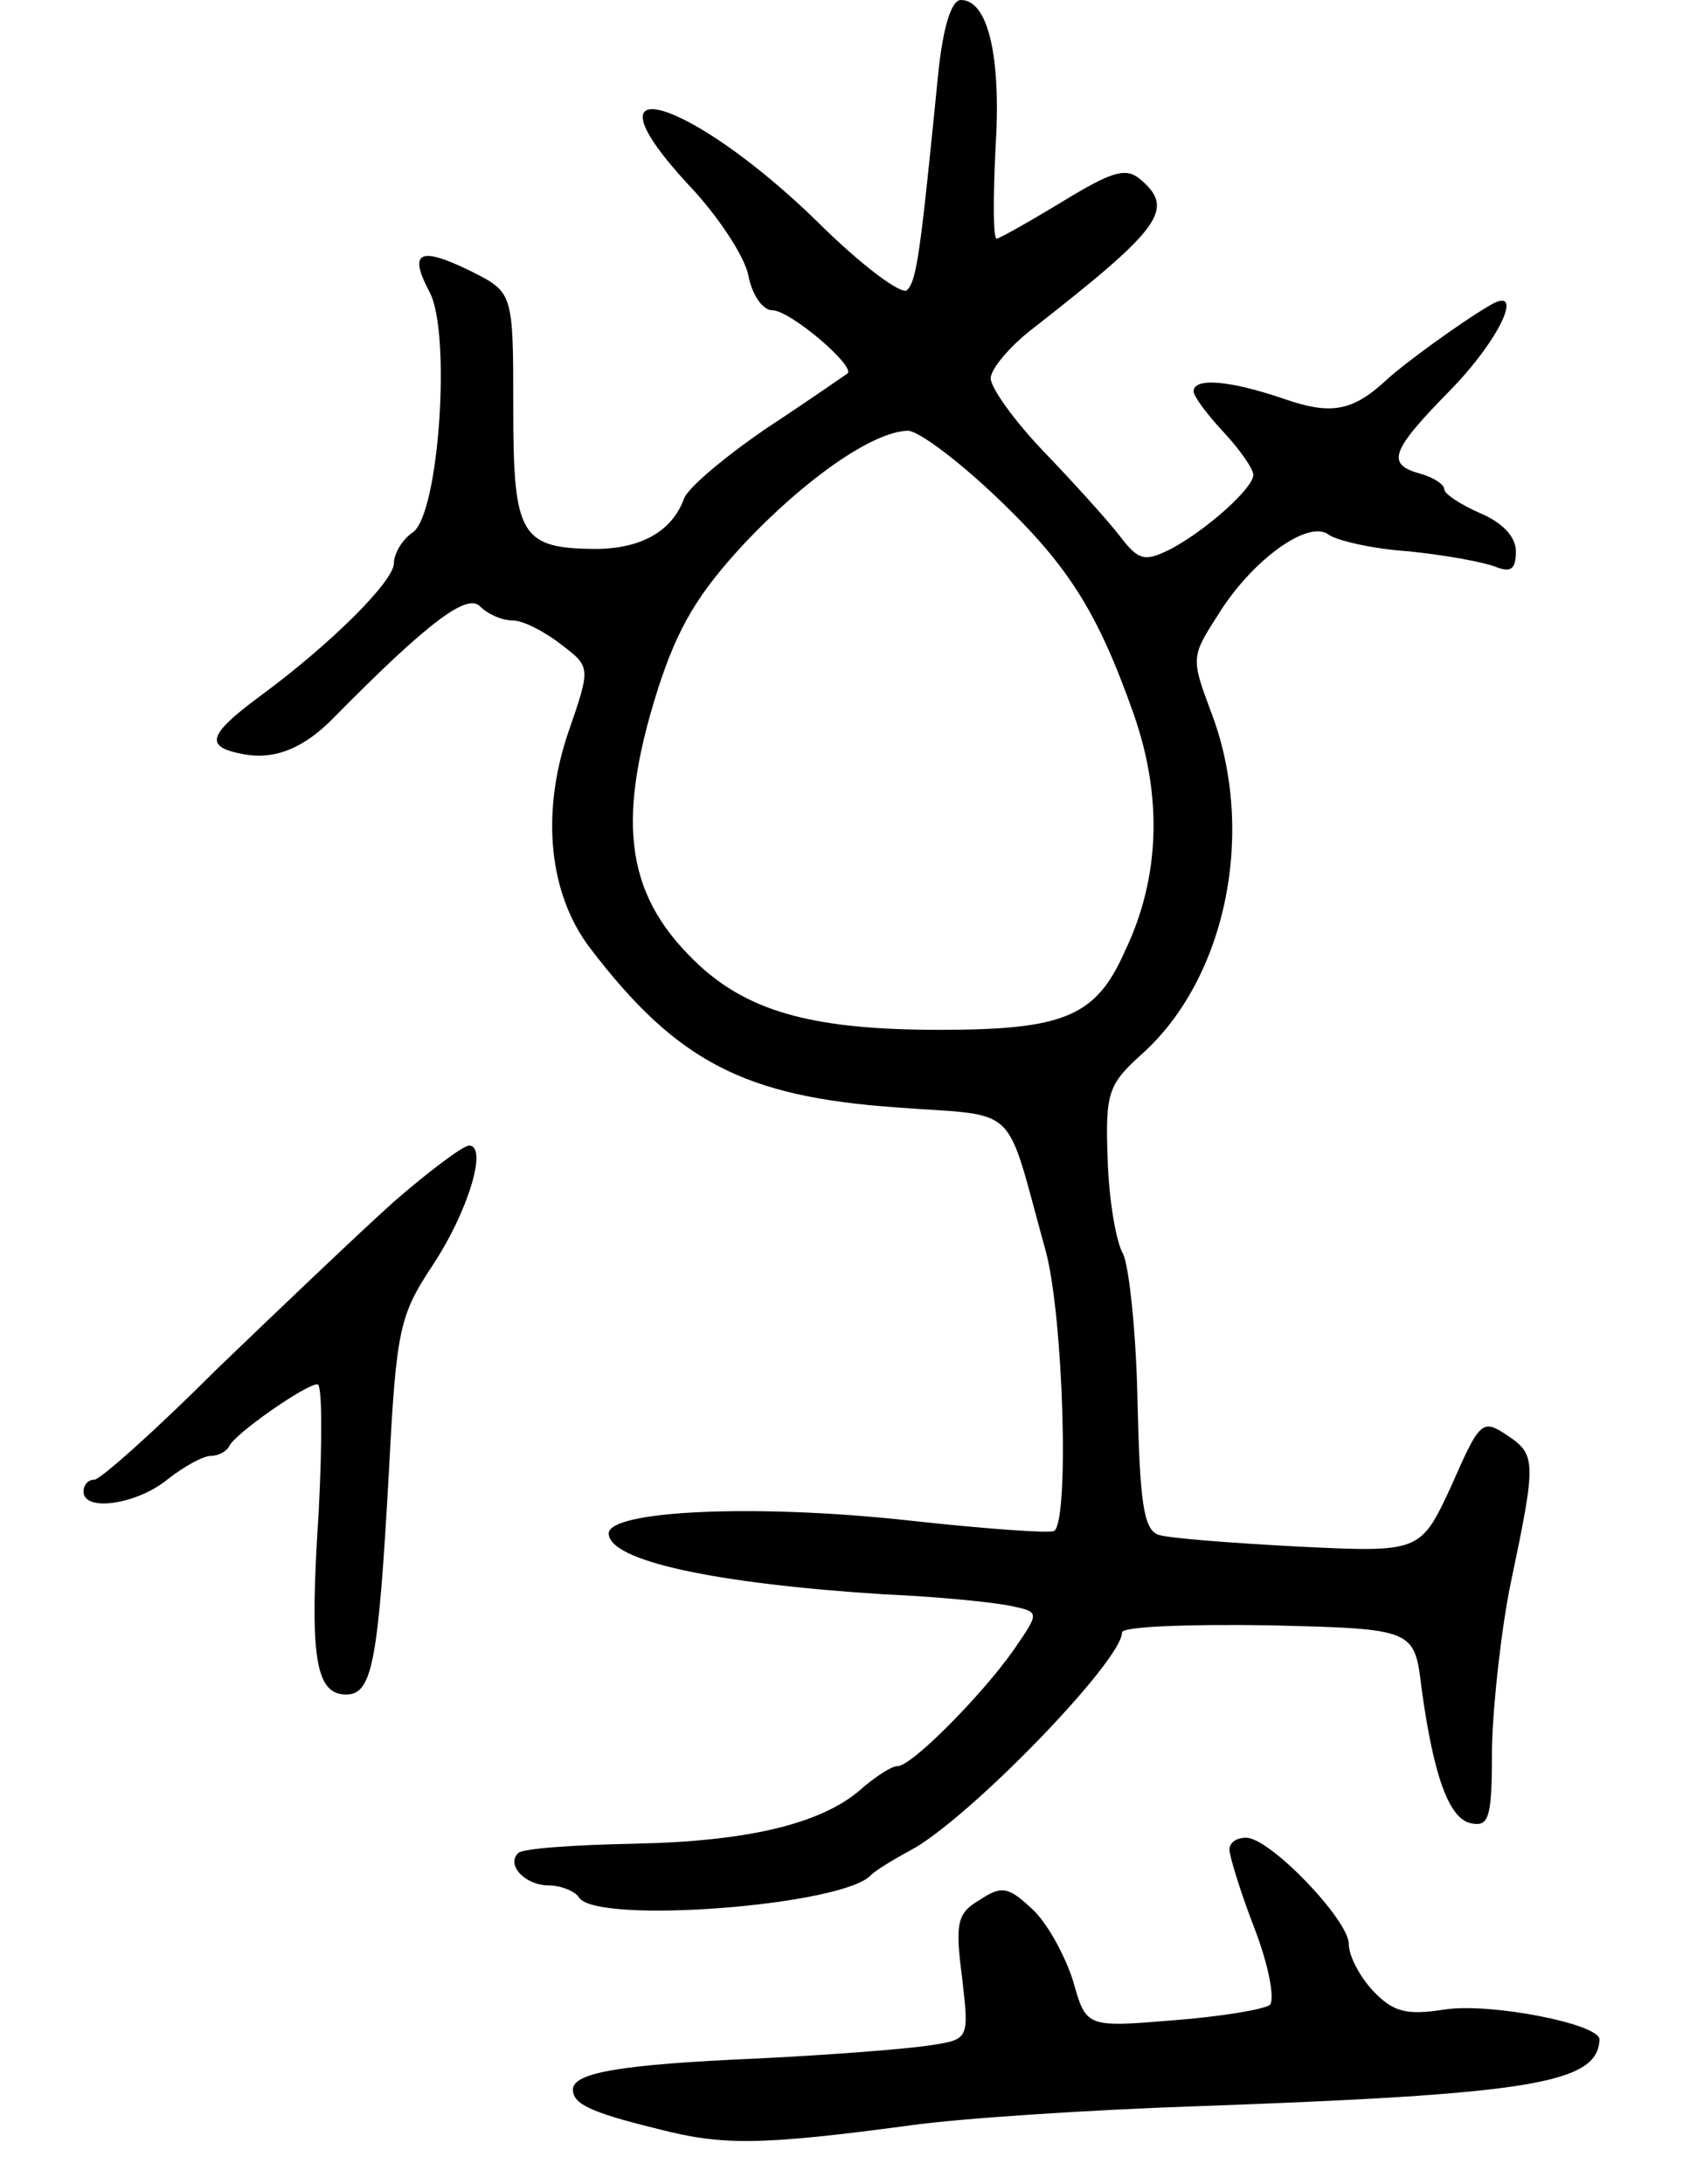
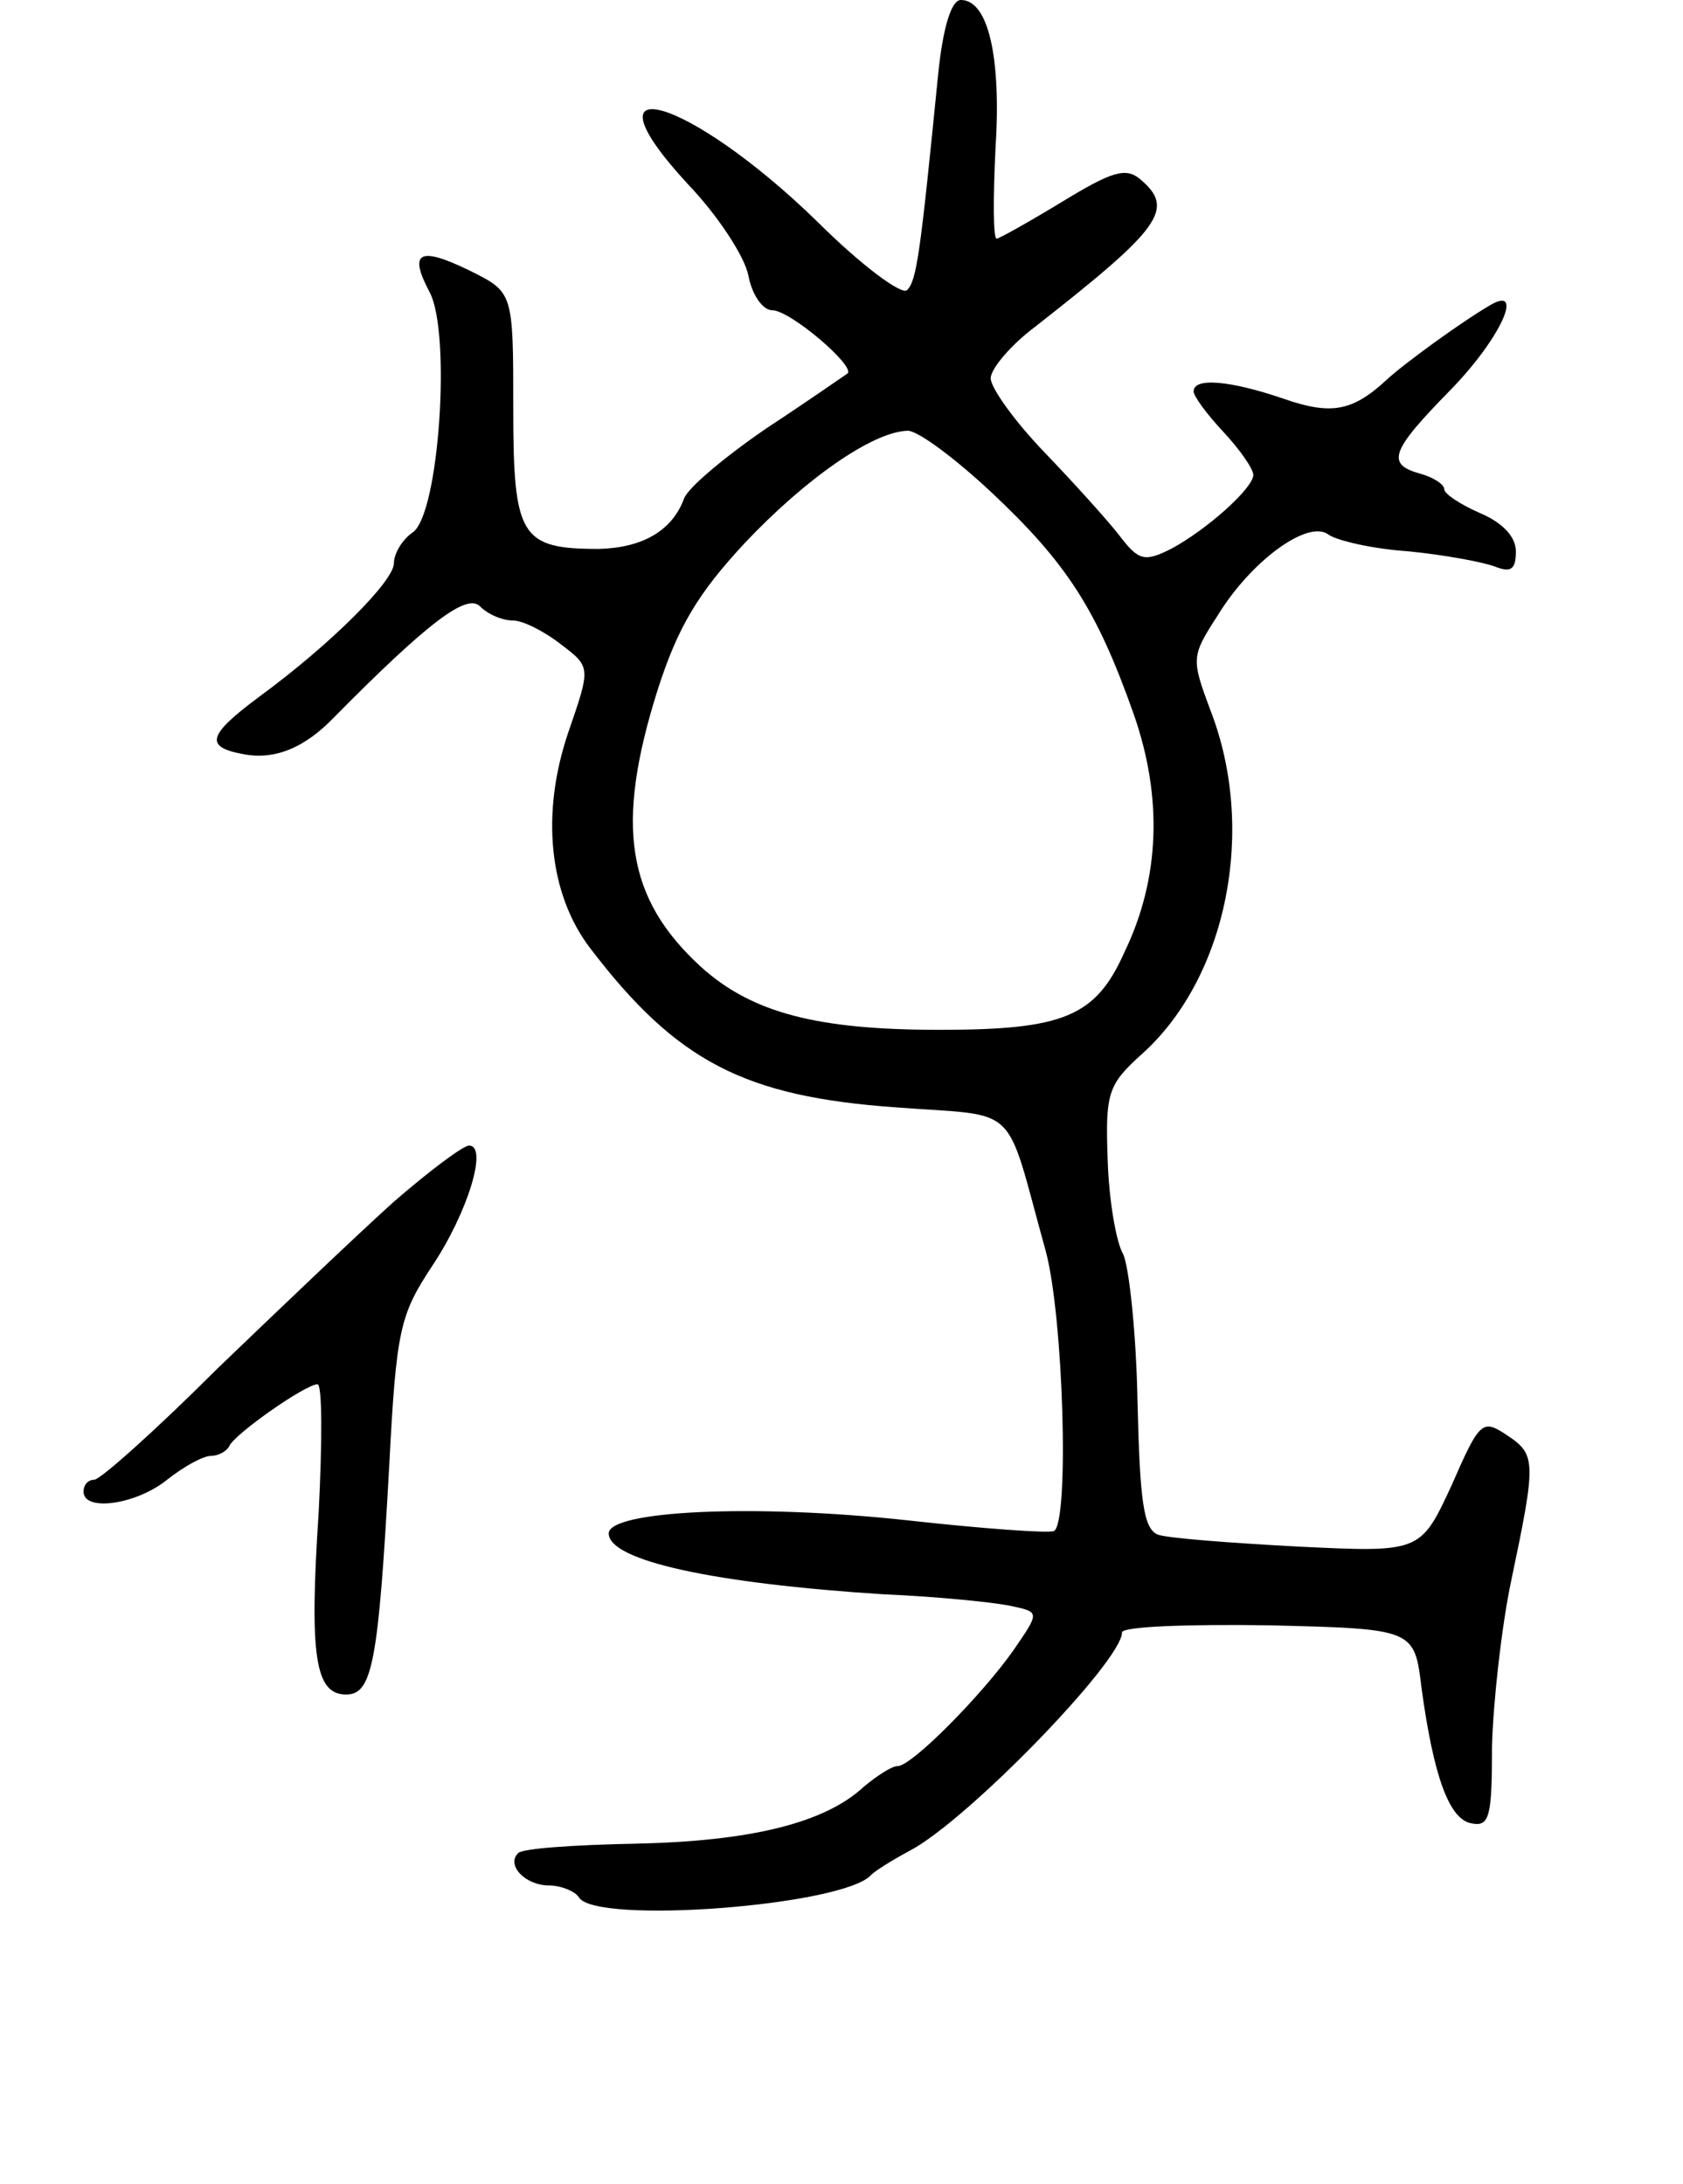
<svg xmlns="http://www.w3.org/2000/svg" version="1.0" width="141" height="183" viewBox="0 0 141 183">
  <g transform="translate(0,183) scale(0.1,-0.1)">
    <path d="M786 1768 c-15 -151 -18 -173 -26 -181 -4 -5 -39 21 -76 58 -107 104 -200 131 -108 31 25 -26 48 -61 51 -77 3 -16 12 -29 20 -29 15 0 70 -47 63 -53 -3 -2 -33 -23 -68 -46 -35 -24 -66 -50 -69 -59 -10 -27 -35 -41 -71 -42 -66 0 -72 10 -72 118 0 97 0 97 -36 115 -43 21 -52 16 -34 -18 18 -34 8 -185 -14 -201 -9 -6 -16 -18 -16 -26 0 -15 -53 -68 -113 -112 -43 -32 -46 -42 -13 -48 26 -5 51 5 76 31 78 79 111 104 122 93 7 -7 19 -12 28 -12 8 0 26 -9 40 -20 25 -19 25 -19 6 -74 -23 -68 -16 -135 18 -180 73 -96 130 -125 257 -134 105 -8 90 6 125 -120 15 -55 20 -228 7 -235 -5 -2 -60 2 -123 9 -129 14 -250 8 -250 -11 0 -23 89 -42 230 -51 47 -2 95 -7 108 -10 23 -5 23 -5 1 -37 -26 -37 -85 -97 -97 -97 -5 0 -17 -8 -28 -17 -33 -31 -96 -46 -192 -48 -51 -1 -95 -4 -98 -8 -10 -10 6 -27 26 -27 10 0 22 -5 25 -10 14 -23 223 -7 245 19 3 3 17 12 32 20 48 25 178 159 178 183 0 5 55 7 123 6 122 -3 122 -3 128 -53 10 -73 23 -110 42 -113 15 -3 17 6 17 65 1 37 8 100 16 138 21 100 21 106 -3 122 -21 14 -23 13 -47 -42 -26 -56 -26 -56 -129 -51 -56 3 -109 7 -117 10 -12 5 -15 28 -17 111 -1 57 -7 113 -12 124 -6 10 -12 46 -13 79 -2 56 0 63 29 89 71 64 96 188 57 288 -16 43 -16 45 6 79 28 46 76 81 93 68 7 -5 37 -12 67 -14 30 -3 63 -9 73 -13 13 -5 17 -2 17 13 0 12 -11 24 -30 32 -16 7 -30 16 -30 20 0 4 -9 10 -20 13 -29 8 -25 19 25 70 42 43 63 89 33 71 -24 -14 -72 -49 -86 -62 -29 -27 -47 -30 -87 -16 -44 15 -75 18 -75 6 0 -4 11 -19 25 -34 14 -15 25 -31 25 -36 0 -11 -39 -46 -69 -62 -22 -11 -27 -10 -43 11 -10 13 -39 45 -63 70 -25 26 -45 54 -45 62 0 8 17 28 37 43 106 83 118 99 88 124 -12 10 -24 6 -65 -19 -28 -17 -53 -31 -55 -31 -3 0 -3 34 -1 75 5 77 -6 125 -29 125 -8 0 -15 -23 -19 -62z m44 -350 c64 -60 89 -99 120 -187 24 -69 22 -137 -8 -199 -24 -54 -51 -65 -155 -65 -102 0 -157 14 -200 53 -62 57 -72 118 -36 232 17 53 34 81 73 123 51 54 107 93 136 94 8 1 40 -23 70 -51z" />
    <path d="M330 823 c-30 -27 -96 -90 -148 -140 -51 -51 -98 -93 -103 -93 -5 0 -9 -4 -9 -10 0 -17 44 -11 70 10 14 11 30 20 37 20 6 0 13 4 15 8 4 10 64 52 74 52 4 0 4 -48 1 -107 -8 -121 -3 -153 23 -153 22 0 27 27 36 190 6 116 9 128 36 169 30 45 47 101 31 101 -5 0 -33 -21 -63 -47z" />
-     <path d="M1030 280 c0 -5 9 -35 21 -66 12 -31 17 -59 13 -64 -5 -4 -42 -10 -81 -13 -73 -6 -73 -6 -84 33 -7 22 -22 49 -34 60 -20 19 -26 20 -44 8 -19 -11 -21 -19 -15 -65 6 -52 6 -52 -27 -57 -19 -3 -83 -8 -144 -11 -116 -5 -155 -12 -155 -26 0 -12 14 -19 71 -33 54 -14 85 -14 212 3 43 6 151 13 240 16 279 10 336 19 337 56 0 13 -92 31 -130 25 -32 -5 -43 -2 -60 16 -11 12 -20 29 -20 39 0 20 -66 89 -86 89 -8 0 -14 -4 -14 -10z" />
  </g>
</svg>